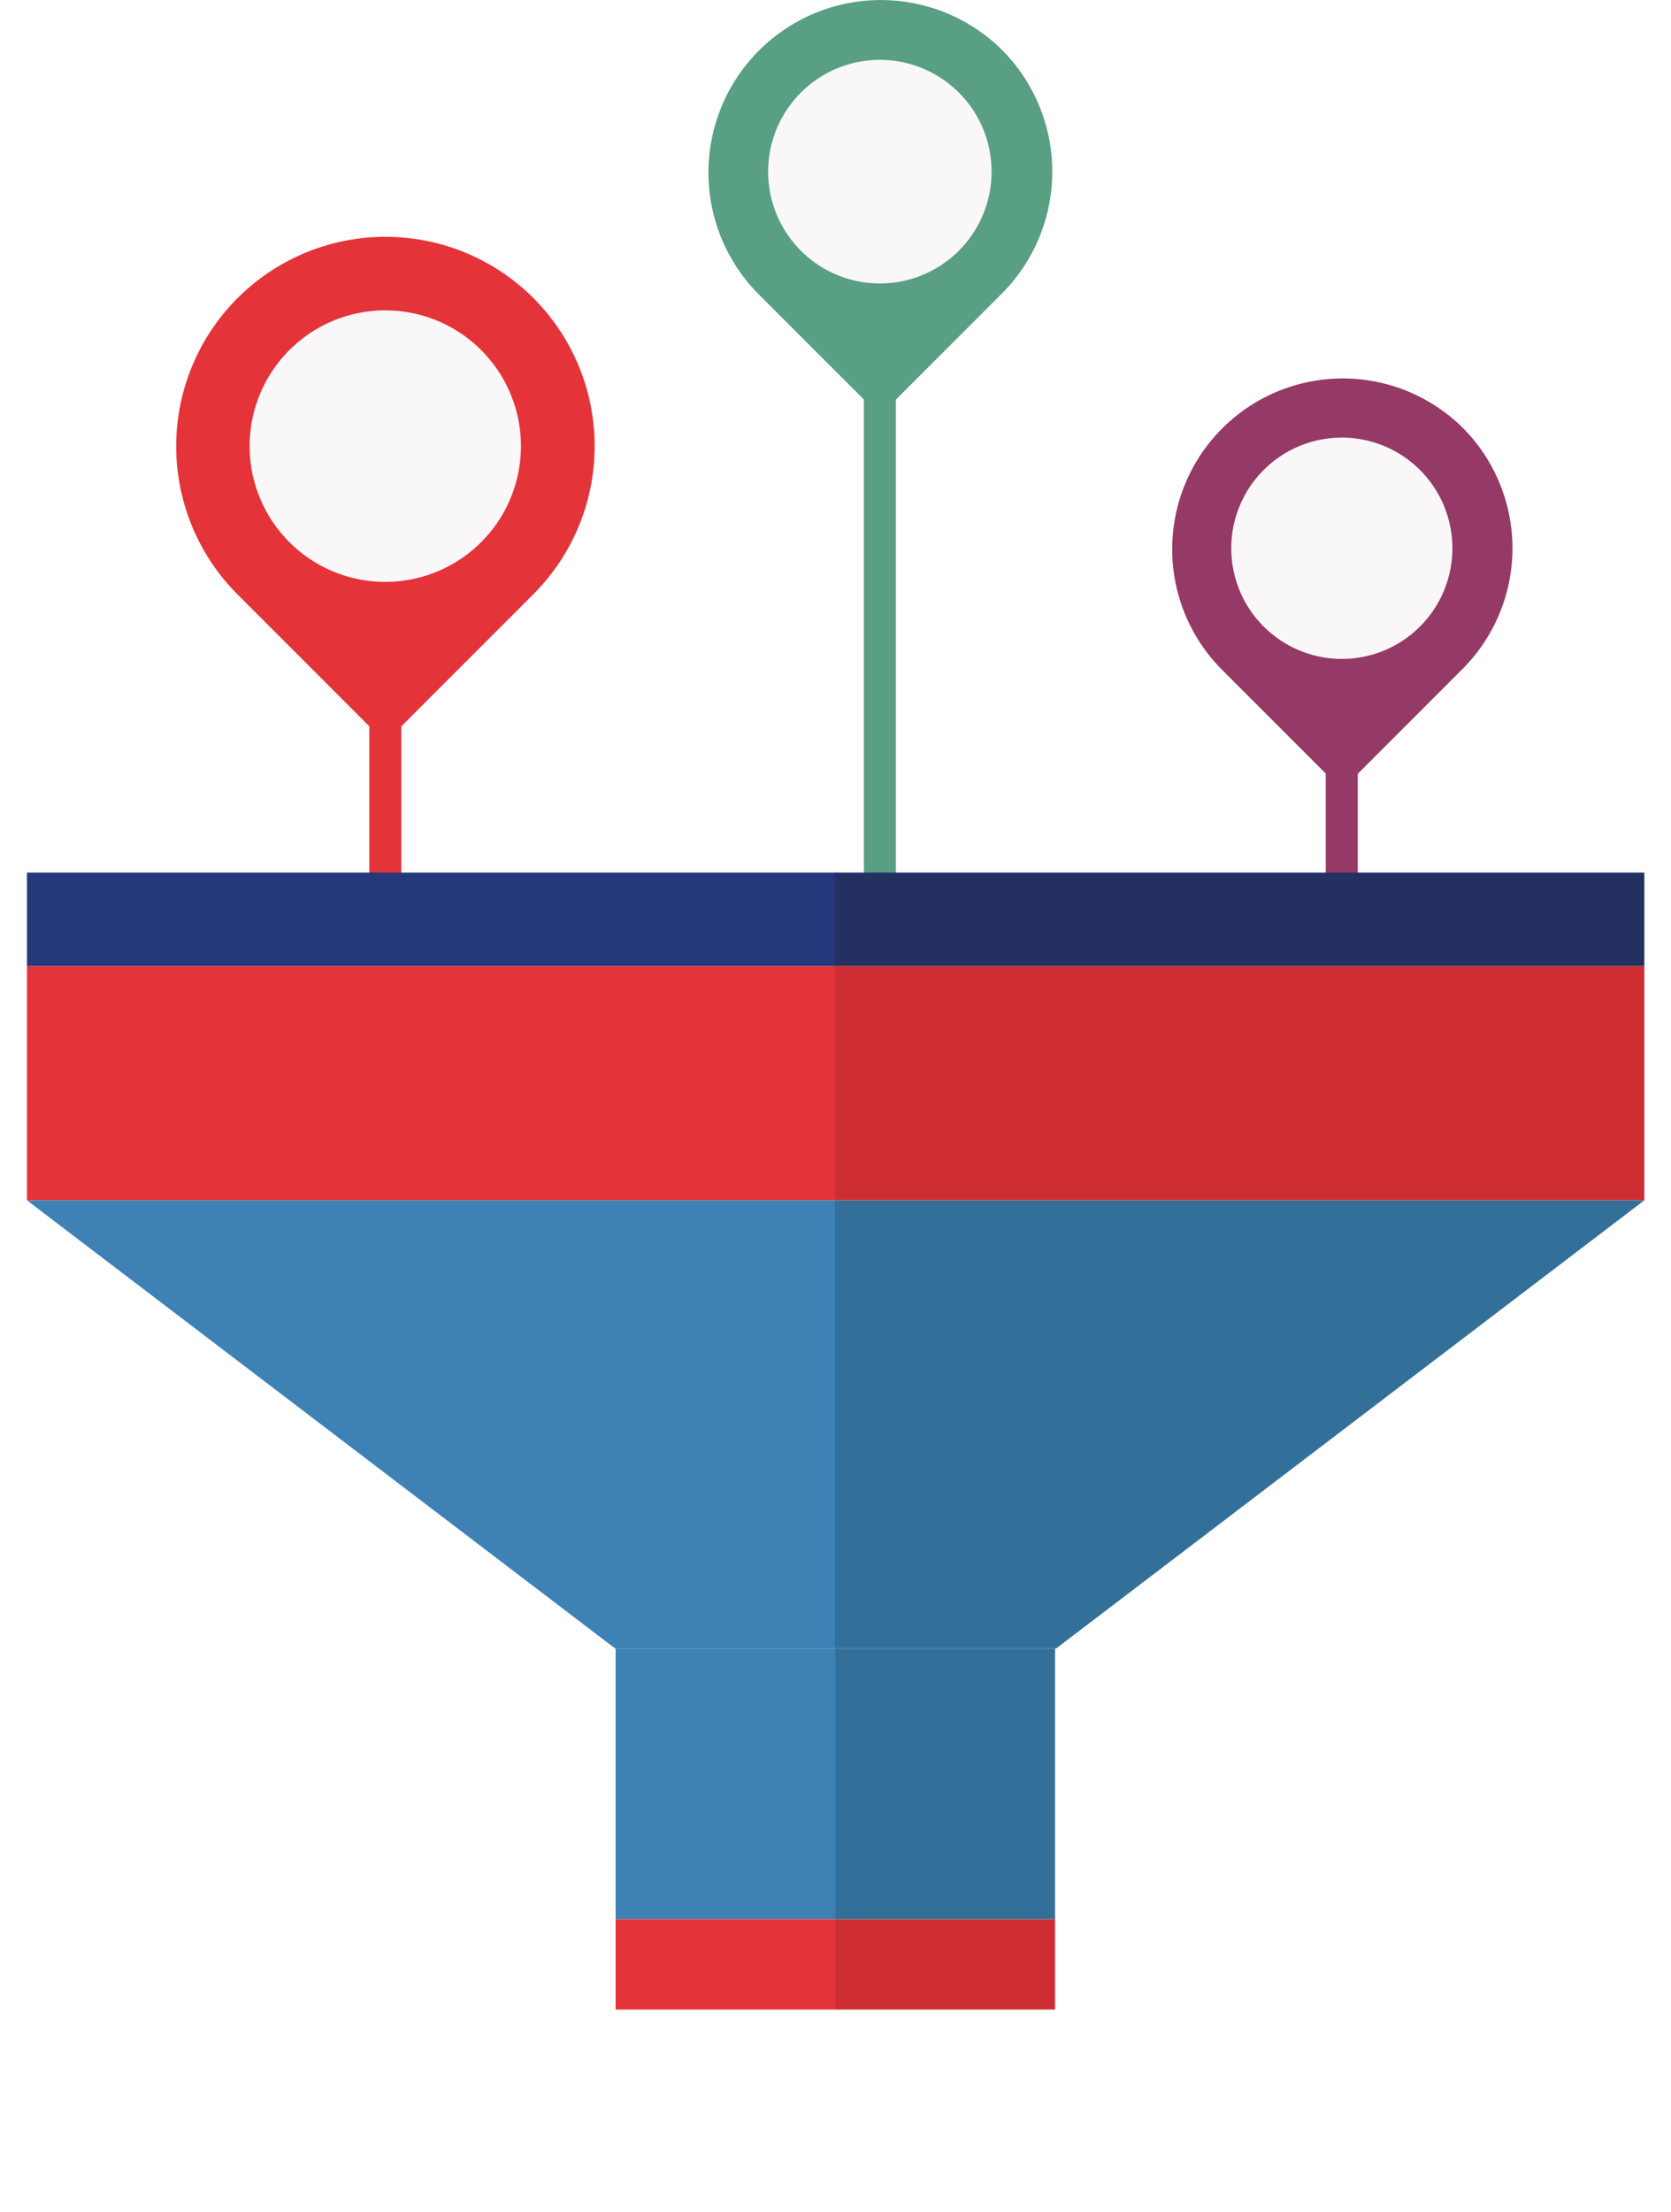
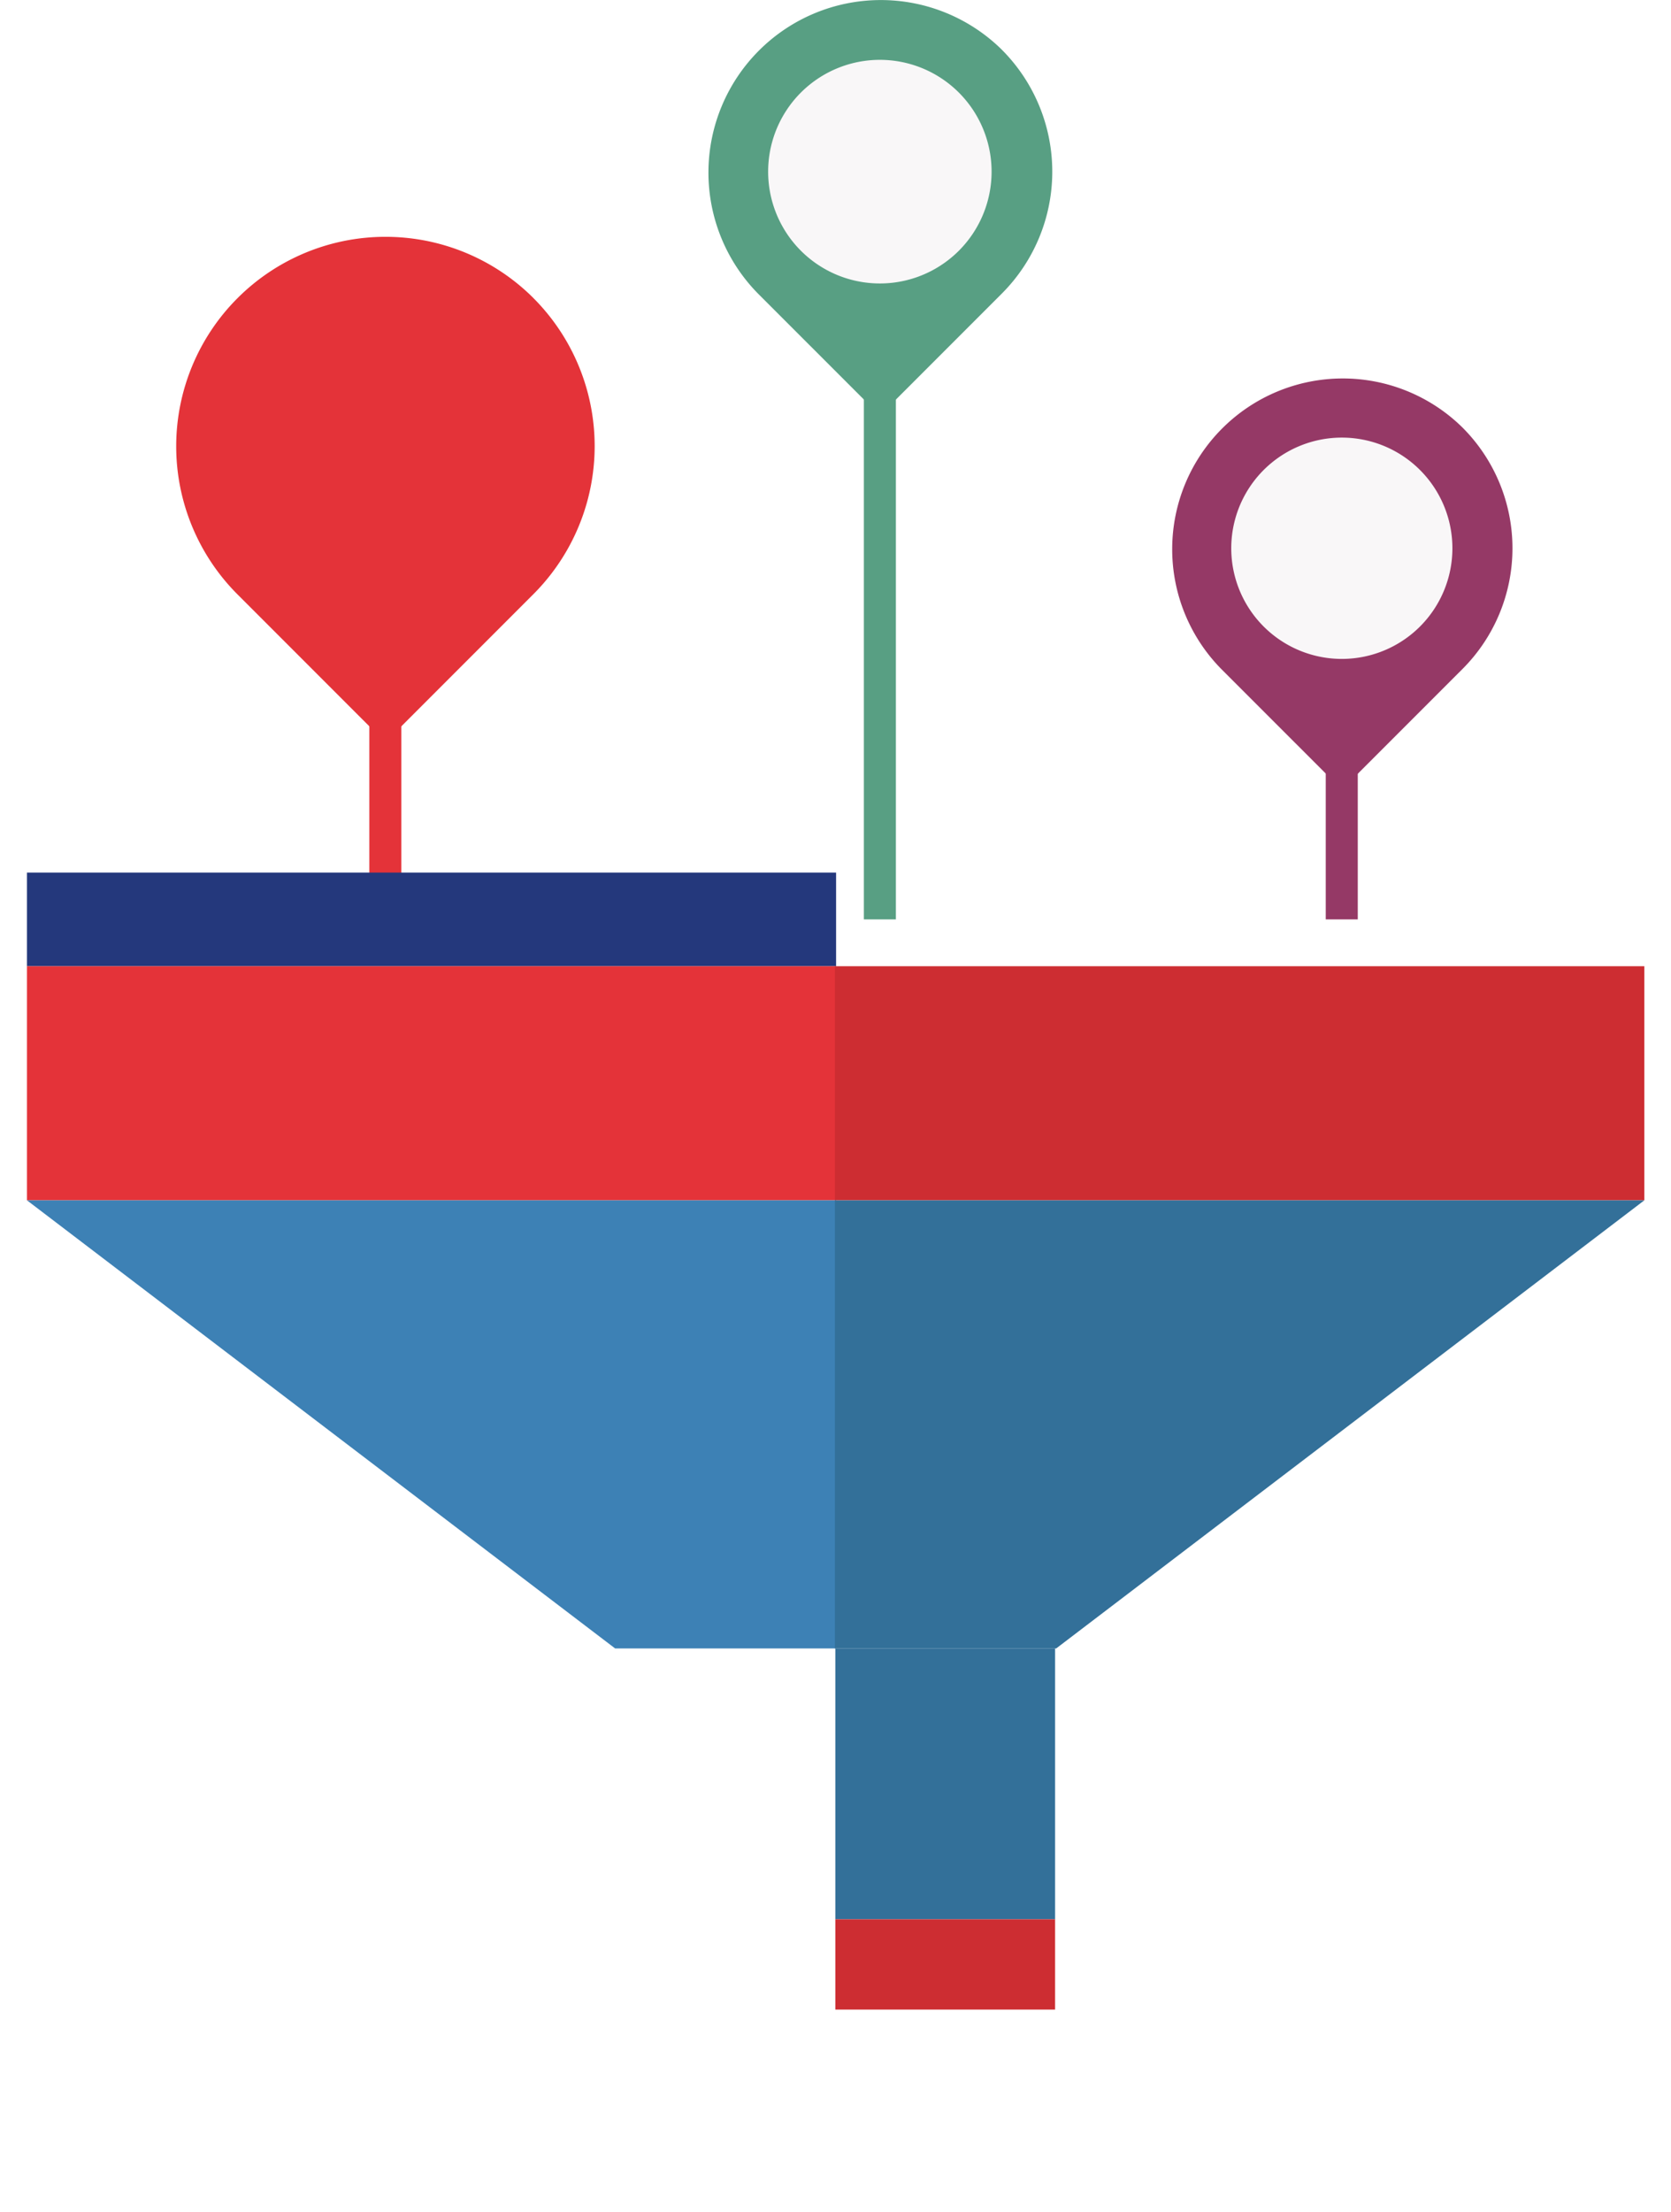
<svg xmlns="http://www.w3.org/2000/svg" width="104.363" height="138.039" data-name="Group 14629">
  <defs>
    <clipPath id="a">
      <path fill="none" d="M0 0h104.363v138.039H0z" data-name="Rectangle 8045" />
    </clipPath>
  </defs>
  <path fill="none" stroke="#e43339" stroke-miterlimit="10" stroke-width="2" d="M24.066 42.164V57.38" data-name="Line 100" />
  <path fill="none" stroke="#589f83" stroke-miterlimit="10" stroke-width="2" d="M54.953 22.69v34.69" data-name="Line 101" />
  <path fill="none" stroke="#953966" stroke-miterlimit="10" stroke-width="2" d="M83.8 42.164V57.38" data-name="Line 102" />
  <path fill="#24387c" d="M1.684 54.459h50.534v5.843H1.684z" data-name="Rectangle 8037" />
-   <path fill="#253062" d="M52.146 54.459h50.552v5.843H52.146z" data-name="Rectangle 8038" />
  <path fill="#e43339" d="M1.684 60.302h50.534v14.61H1.684z" data-name="Rectangle 8039" />
  <path fill="#cd2d32" d="M52.146 60.302h50.552v14.61H52.146z" data-name="Rectangle 8040" />
-   <path fill="#3d81b5" d="M38.449 102.878h13.744v16.905H38.449z" data-name="Rectangle 8041" />
+   <path fill="#3d81b5" d="M38.449 102.878v16.905H38.449z" data-name="Rectangle 8041" />
  <path fill="#337099" d="M52.171 102.878h13.725v16.905H52.171z" data-name="Rectangle 8042" />
-   <path fill="#e43339" d="M38.449 119.784h13.744v5.635H38.449z" data-name="Rectangle 8043" />
  <path fill="#cd2d32" d="M52.171 119.784h13.725v5.635H52.171z" data-name="Rectangle 8044" />
  <path fill="#3d81b5" d="m1.684 74.912 36.733 27.967h13.8V74.912Z" data-name="Path 5762" />
  <path fill="#337099" d="M52.146 74.912v27.967h13.819l36.733-27.967Z" data-name="Path 5763" />
  <g data-name="Group 14628">
    <g clip-path="url(#a)" data-name="Group 14627">
      <path fill="#e43339" d="M33.31 18.597a13.073 13.073 0 0 0-18.487 18.489l9.244 9.242 9.243-9.242a13.07 13.07 0 0 0 0-18.487" data-name="Path 5764" />
-       <path fill="#f9f7f8" d="M30.054 33.834a8.473 8.473 0 1 1 0-11.983 8.473 8.473 0 0 1 0 11.983" data-name="Path 5765" />
      <path fill="#589f83" d="M62.568 3.1a10.766 10.766 0 0 0-15.225 15.225l7.612 7.611 7.612-7.611a10.766 10.766 0 0 0 0-15.225" data-name="Path 5766" />
      <path fill="#f9f7f8" d="M59.887 15.647a6.978 6.978 0 1 1 0-9.868 6.98 6.98 0 0 1 0 9.868" data-name="Path 5767" />
      <path fill="#953966" d="M91.341 26.683a10.655 10.655 0 0 0-15.068 15.068l7.534 7.532 7.534-7.532a10.655 10.655 0 0 0 0-15.068" data-name="Path 5768" />
      <path fill="#f9f7f8" d="M88.688 39.1a6.906 6.906 0 1 1 0-9.766 6.906 6.906 0 0 1 0 9.766" data-name="Path 5769" />
    </g>
  </g>
</svg>